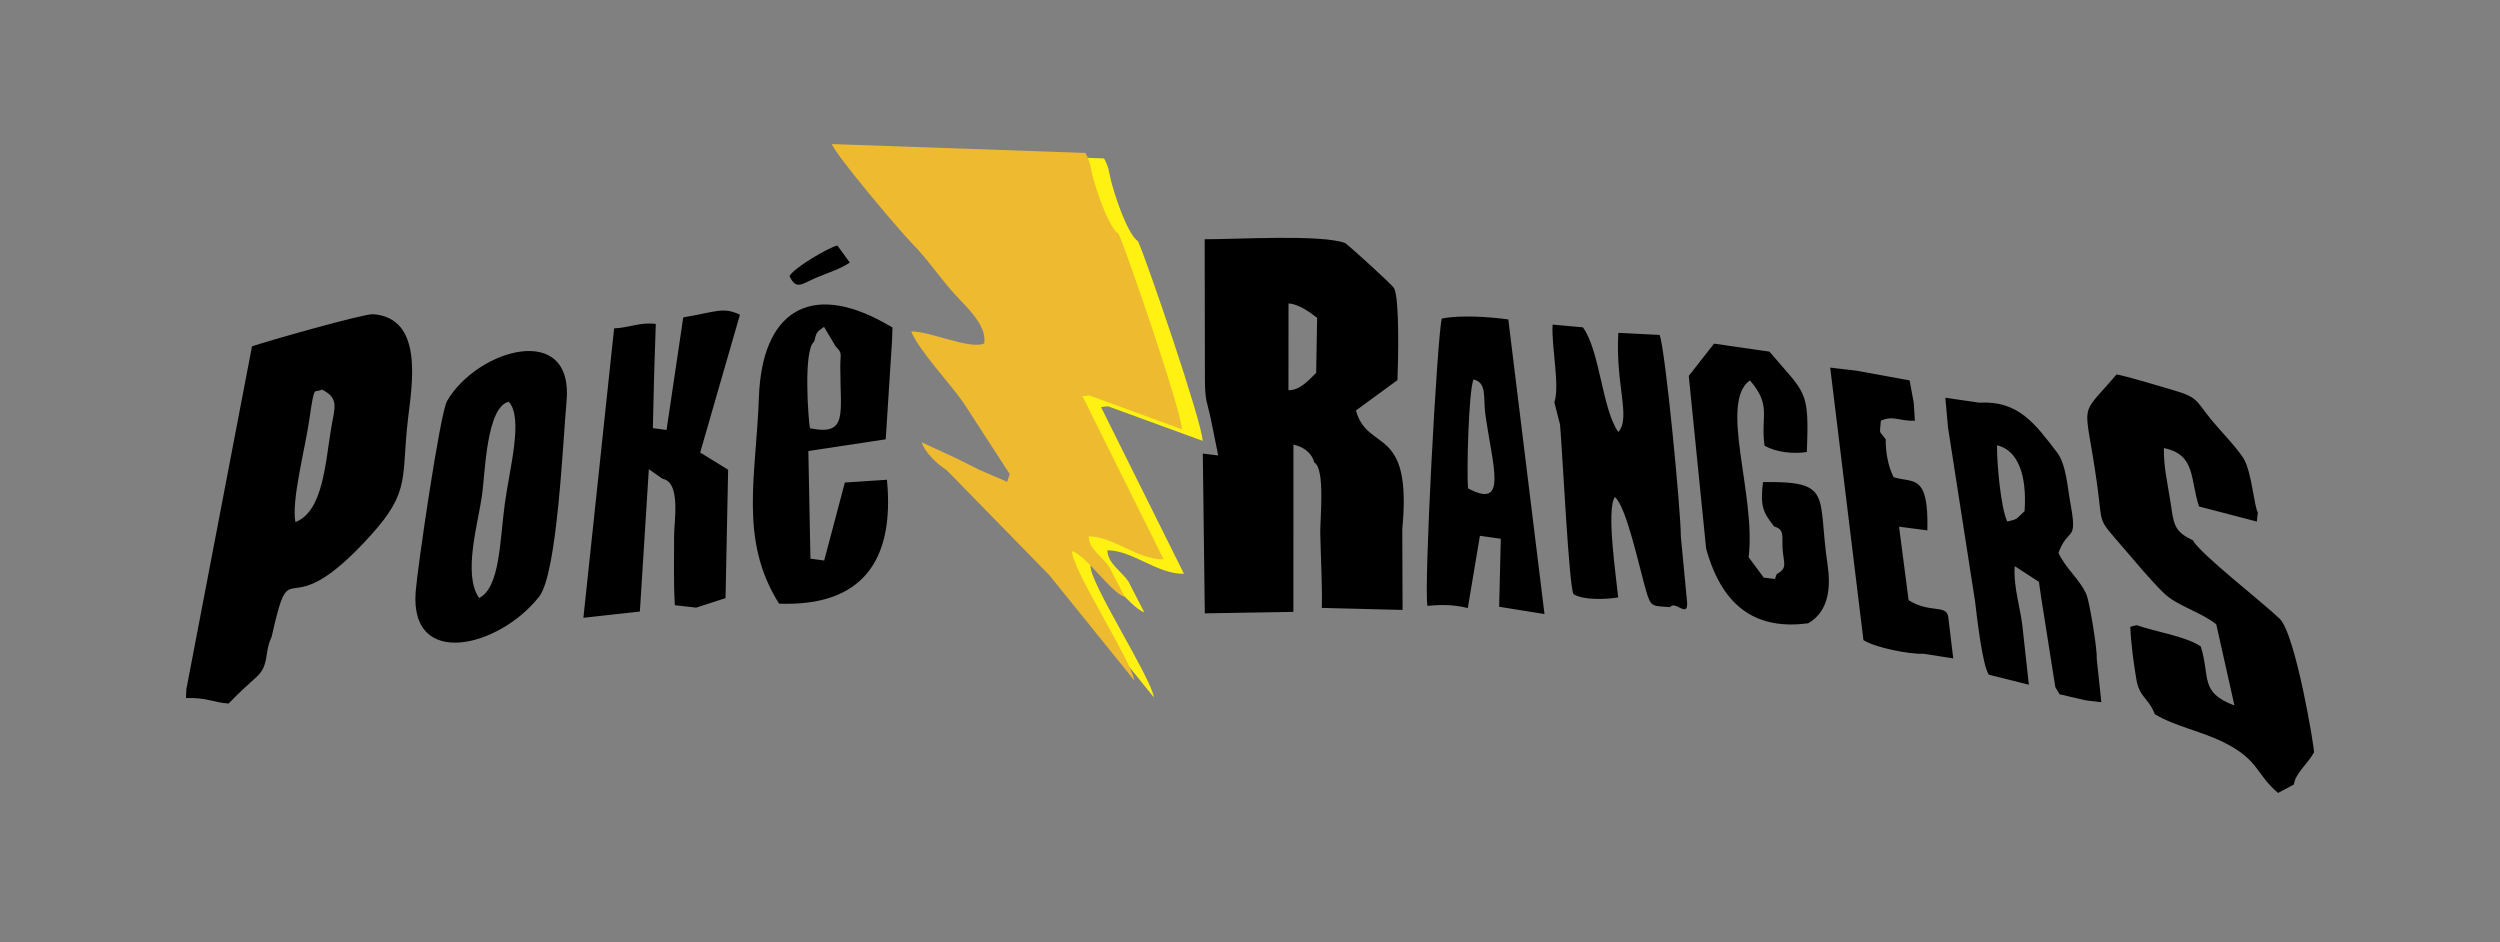
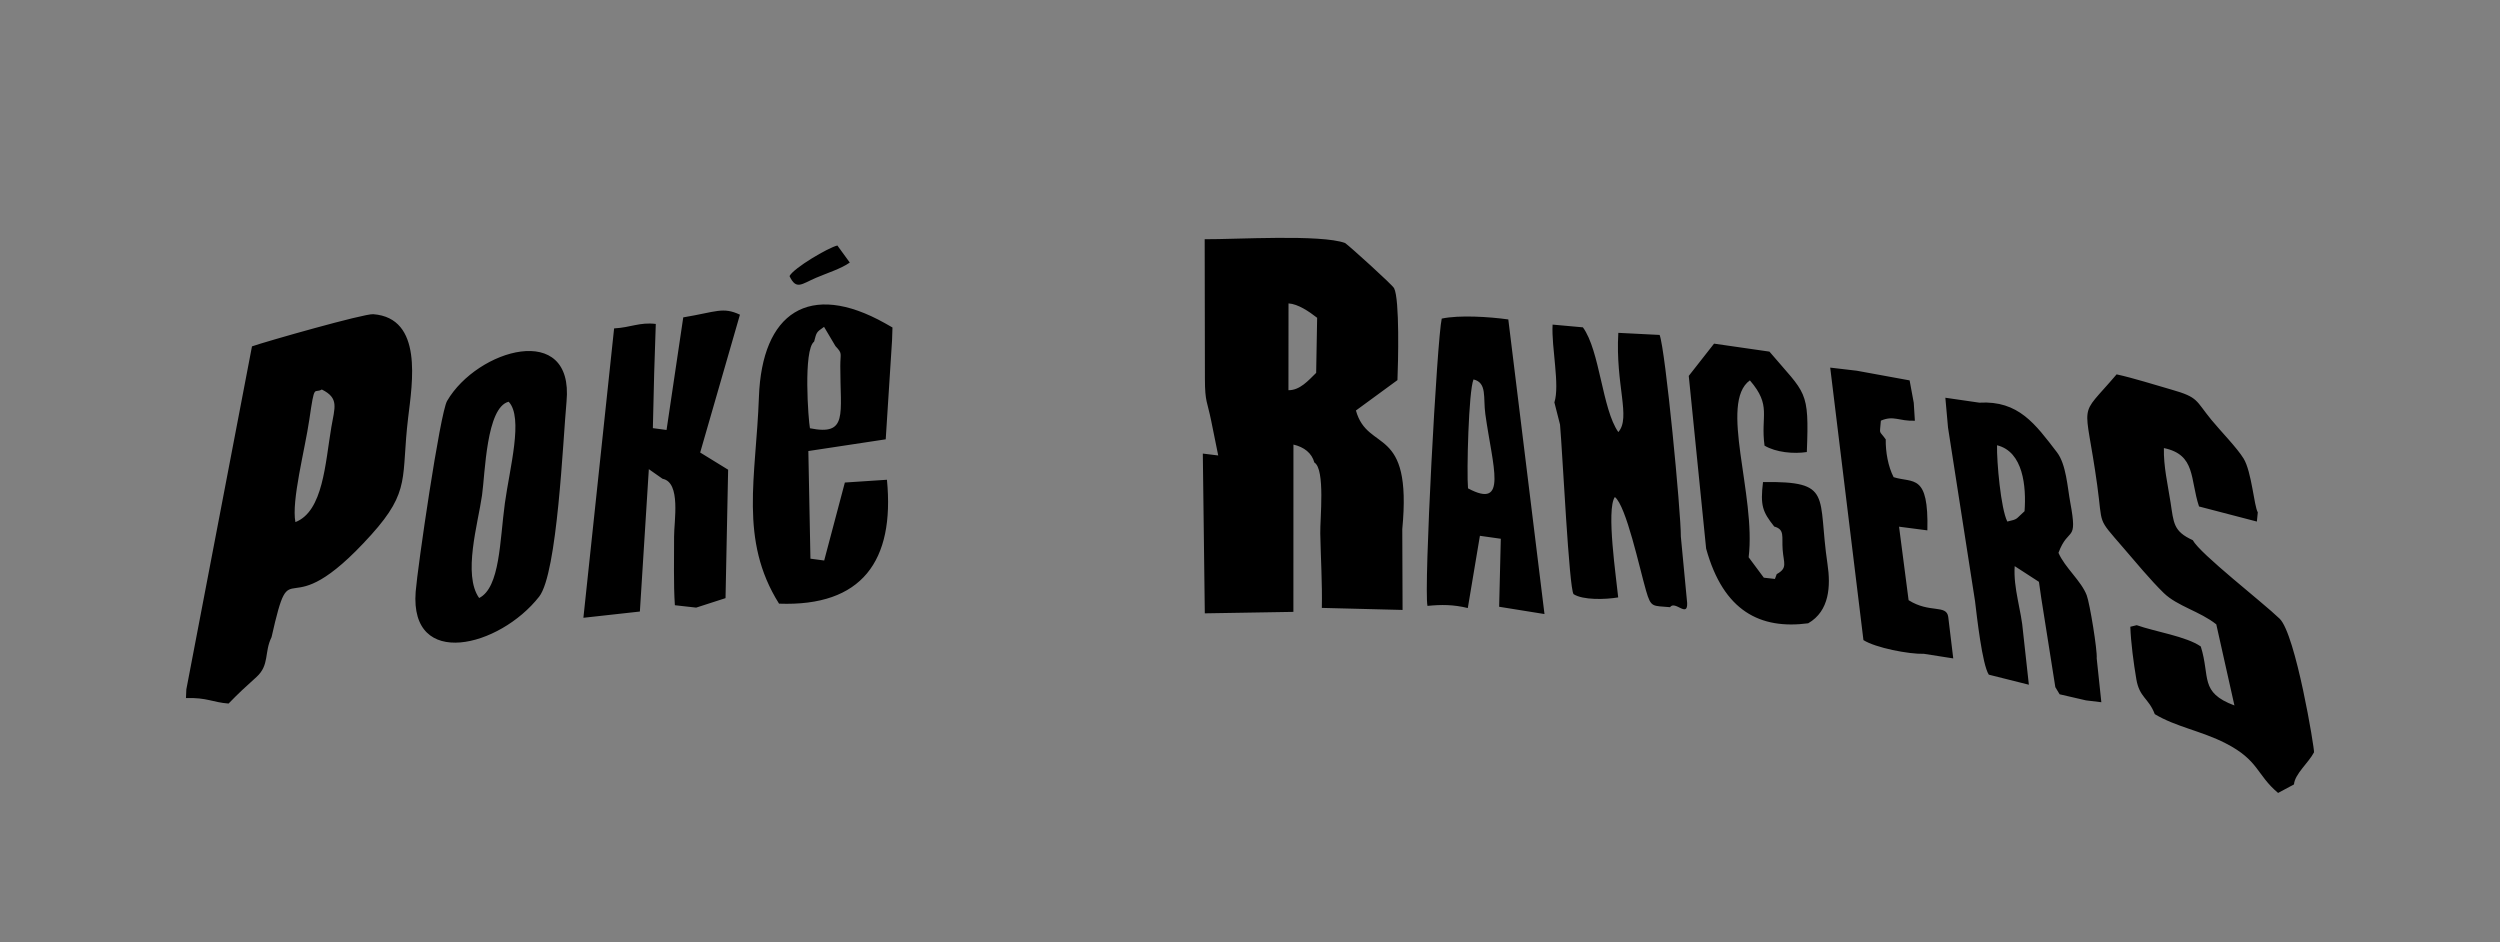
<svg xmlns="http://www.w3.org/2000/svg" xml:space="preserve" width="110.067mm" height="41.487mm" version="1.1" style="shape-rendering:geometricPrecision; text-rendering:geometricPrecision; image-rendering:optimizeQuality; fill-rule:evenodd; clip-rule:evenodd" viewBox="0 0 11006.66 4148.66">
  <rect x="0" y="0" width="11006.66" height="4148.66" fill="#808080" stroke="none" />
  <defs>
    <style type="text/css">
   
    .fil1 {fill:#FFF212}
    .fil0 {fill:black}
    .fil2 {fill:#EEBA30}
   
  </style>
  </defs>
  <g id="Capa_x0020_1">
    <g id="_1902139113904">
      <path class="fil0" d="M5332.58 1853.16l30.84 152.12 -67.81 -8.36 8.74 703.41 390.04 -6.47 0.2 -736.59c47.17,11.11 80.62,37.08 92.12,79.02 48.5,29.23 24.76,247.96 26.02,312.47 2.07,106.93 9.17,221.81 6.88,327.58l355.44 8.97 -1.28 -355.83c44.39,-463.57 -151.46,-333.55 -204.1,-522.21l182.84 -133.82c3.03,-72.43 10.36,-356.53 -14.9,-404.78 -7.98,-15.22 -193.74,-183.32 -215.64,-198.8 -106.21,-39 -481.28,-15.83 -618.18,-16.67l1.03 615.79c0.25,102.23 10.55,98.32 27.76,184.17zm-4512.19 1182.08l-1.65 38.15c92.51,-3.08 117.13,18.79 187.58,24.11 48.05,-49.41 69.21,-68.31 122.71,-116.78 58.52,-53.02 33.49,-109.41 66.51,-175.47 93.13,-412.69 46.15,-14.27 439.15,-451.09 175.37,-194.93 130.52,-251.01 162.24,-515.17 18.49,-154.06 66.48,-438.92 -153.69,-455.75 -39.8,-3.04 -469.75,119.33 -533.83,141.65l-289.02 1510.35zm8586.84 -282.81l-28.14 6.93c2.38,69.39 14.77,162.06 26.48,231 13.79,81.28 53.99,82.22 81.2,153.73 91.96,55.68 205.32,73.79 311.61,128.17 147.6,75.53 135.51,138.28 231.27,218.76l69.94 -37.51c3.56,-46.01 64.59,-95.66 88.25,-141.4 2.93,-12.25 -80.56,-519.84 -151.41,-588.27 -75.61,-73.01 -350.08,-285.29 -382.45,-345.73 -85.8,-38.96 -83.72,-75.52 -97.71,-165.91 -12.47,-80.6 -31.21,-158.81 -29.39,-239.5 141.35,29.04 114.64,136.64 154.69,257.09l254.69 66.42 4.04 -40.56c-16.38,-26.85 -26.78,-178.64 -62.59,-237 -28.99,-47.28 -101.38,-121.1 -141.46,-169.94 -70.98,-86.49 -55.69,-99.16 -175.87,-133.4 -73.32,-20.89 -166.82,-50.81 -241.69,-67.2 -173.65,204.39 -139.25,96.75 -85.2,489.26 24.75,179.73 -2.06,138.74 112.1,271.25 53.63,62.26 122.99,145.99 180.59,202.1 59.44,57.91 159.88,80.96 231.37,138.08l79.89 357.1c-154.94,-57.9 -105.63,-124.79 -148.16,-259.75 -63.62,-44.37 -202.09,-65.27 -282.05,-93.72zm-6527.11 -1109.11l7.08 -217.16c-70.91,-8.64 -110.56,15.83 -183.51,19.65l-135.21 1274.07 248.67 -27.52 39.44 -626.83 60.54 42.41c81.85,15.66 50.21,187.54 50.61,254.99 0.55,96.88 -2.92,206.36 3.49,301.64l93.84 10.5 129.19 -41.71 11.46 -565.43 -123.07 -75.72 175.07 -606.83c-75.66,-35.31 -103.53,-12.44 -249.58,11.86l-73.55 495.7 -60.27 -8.02 5.8 -241.6zm-385.89 124.81c33.41,-355.69 -393,-231.27 -525.86,-2.86 -31.12,53.48 -130.23,734.39 -138.35,840.18 -26.33,343.36 369.3,244.06 543.73,21.25 80.68,-103.06 104.74,-691.09 120.48,-858.57zm6082.29 114.7l118.82 763.41c8.19,68.15 31.65,279.45 60.64,324.06l176.41 44.26 -25.37 -230.57c-7.52,-98.25 -43.63,-193.28 -37.03,-291.53l106.77 69.17 10.11 70.77 62.03 392.8 18.89 31.47 116.3 26.87 67.42 8.12 -20.45 -193.38c3.43,-34.24 -30.42,-241.67 -43.9,-277.36 -23.75,-62.85 -96.31,-122.01 -124.41,-187.07 44.51,-119.61 85.68,-39.51 52.08,-220.98 -12.57,-67.86 -17.92,-168.5 -58.76,-221.67 -95.22,-123.98 -168.89,-228.48 -341.73,-218.45l-149.6 -21.69 11.78 131.77zm-1733.09 -111.09l24.89 97.7c11.06,126.37 39.86,722.78 59.59,746.43 41.39,26.55 138.72,23.99 196.47,14.31 -7.84,-82.93 -53.75,-387.17 -14.67,-442.04 50.22,40.06 108.14,311.55 137.26,412.34 22.24,77.01 29.06,65.42 105.65,72.76 21.65,-31.56 78.07,48.94 75.35,-18.48l-27.79 -292.69c0.91,-103.65 -68.01,-823.27 -93.42,-887.5l-181.83 -9.17c-13.39,230.02 56.29,373.02 -0.01,436.86 -71.37,-101.4 -80.77,-357.74 -155.91,-461.11l-133.46 -12.05c-5.65,100.81 32.75,266.24 7.88,342.64zm-558.74 895.8c61.63,-6.14 113.78,-6.03 177.55,9.44l53.27 -318.01 92.01 12.99 -7.29 299.38 199.61 32.09 -159.29 -1297.07c-83.3,-11.71 -215.66,-20.24 -293.08,-3.7 -20.58,87.68 -79.68,1188.13 -62.78,1264.88zm2186.2 211.05l128.61 20.17 -22.06 -182.85c-7.77,-55.77 -81.92,-14.85 -174.5,-73.5l-42.07 -323.63 124.71 16.25c6.15,-252.46 -62.1,-207.08 -148.63,-234.2 -24.34,-47.5 -35.57,-110.86 -34.69,-166.35 -31.74,-44.32 -26.11,-16.19 -21.45,-82.44 56.86,-24.46 78.6,2.82 149.72,0.27l-4.92 -78.82 -18.23 -98.79 -232.58 -42.53 -117.01 -13.72 146.31 1199.65c53.07,33.75 199.28,62.45 266.79,60.49zm-772.2 -425.22c33.41,-273.21 -131.55,-681.05 5.47,-778.7 97.08,112.37 46.32,153.87 64.47,287.3 50.37,29.8 127.91,37.12 186.22,28.18 10.87,-276.98 -3.99,-252.71 -164.61,-442.12l-243.82 -35.13 -111.37 142.06 76.48 760.45c76.35,275.96 238.9,356.49 449.23,328.75 94.64,-54.3 99.3,-165.32 85.24,-259.78 -45.45,-305.47 26.28,-365.91 -284.08,-362.17 -12.45,104.4 -1.99,130.85 49.45,195.96 47.27,13.06 32.81,43.33 37,101.17 4.45,61.23 23.16,81.06 -26.05,108.33l-7.88 21.18 -48.92 -5.55 -66.83 -89.93zm-4222.76 -1237.99c29.8,62.99 52.44,35.24 116.93,7.56 47.67,-20.47 110.02,-39.74 148.43,-67.01l-54.63 -75.1c-40.95,9.83 -191.53,98.52 -210.73,134.55zm451.44 283.6l1.9 -57.19 -32.31 -18.36c-335.24,-188.18 -542.54,-46.47 -555.71,324.95 -12.48,351.74 -88.12,628.31 88.62,909.32 364.25,13.45 509.83,-187.15 475.05,-545.5l-185.3 12.21 -90.98 343.3 -60.56 -8.08 -9.2 -473.88 340.66 -51.59 27.83 -435.18zm4910.13 797.26c-28.79,-57.69 -46.82,-263.74 -45.27,-335.93 115.65,28.24 129.17,182.21 121.18,290.35 -40.91,36.21 -26.38,34.12 -75.91,45.58zm-5253.26 -792.12c11.15,-41.28 8.33,-40.38 43.79,-65.1l50.41 85.03c31.66,33.95 21.22,28.14 21.1,87.9 -0.42,212.83 34.76,307.37 -133.64,273.54 -6.96,-33.76 -30.1,-345.36 18.34,-381.37zm-1474.71 1128.74c-72.8,-102.24 -5.05,-327.8 12.63,-452.09 13.83,-97.16 18.65,-387.35 117.27,-412.11 66,69.32 4.58,291.88 -16.68,447.04 -22.49,164.21 -20.98,370.92 -113.22,417.16zm-808.96 -334.22c-18.19,-93.98 41.89,-318.32 61.37,-452.08 23.86,-163.94 20.11,-111.47 54.95,-131.71 76.95,38.31 56.76,78.34 41.9,165.78 -27.03,159.05 -35.89,370.57 -158.22,418.01zm4372.3 -962.84c41.56,2.37 90.31,35.4 126.04,63.35l-4.31 242.5c-35.14,34.3 -71.54,76.78 -122.02,76.31l0.29 -382.16zm790.27 814.26c-6.3,-72.39 2.54,-428.05 24.2,-479.53 60.68,14.39 42,79.98 52.04,152.42 32.27,232.81 100.61,421.75 -76.24,327.11z" />
-       <path class="fil1" d="M4519.99 2142.45l-11.49 34.79 -125.2 -53.93 -97.83 -49.21 -161.27 -74.46c13.08,43.91 69.46,98.58 111.26,124.04l463.82 474.73 381.2 472.38c-14.25,-91.33 -283.4,-504.66 -279.88,-581.67 66.44,20.9 169.31,181.37 237.37,207.18l-69.66 -135.64c-31.3,-47.28 -92.27,-80.19 -92.91,-137.98 110.6,-0.1 220.21,105.71 337.15,103.53l-365.14 -733.96 30.31 -3.67 417.14 152.33c-2.36,-82.43 -245.64,-792.96 -284.34,-878.28 -52.38,-36.69 -110.48,-229.71 -119.9,-270.5 -9.36,-40.48 -7.5,-51.25 -29.7,-94.59l-1141.16 -39.89c18.52,51.52 304.64,389.46 359.54,445.58 66.87,68.36 122.45,148.39 180.44,215.72 52.8,61.29 160.61,149.59 145.34,235.81 -63.59,28.86 -244.63,-55.64 -328.08,-54.08 33.79,85.21 177.06,236.71 233.76,319.03l209.23 322.74z" />
    </g>
-     <path class="fil2" d="M4445.4 2087.24l-11.24 34.04 -122.52 -52.77 -95.73 -48.16 -157.82 -72.87c12.8,42.98 67.97,96.48 108.88,121.39l453.88 464.56 373.04 462.27c-13.94,-89.38 -277.33,-493.86 -273.88,-569.21 65.02,20.45 165.68,177.48 232.28,202.74l-68.17 -132.74c-30.63,-46.26 -90.28,-78.47 -90.91,-135.03 108.23,-0.09 215.49,103.45 329.92,101.32l-357.31 -718.24 29.66 -3.6 408.2 149.08c-2.31,-80.67 -240.37,-775.98 -278.25,-859.47 -51.25,-35.91 -108.12,-224.8 -117.34,-264.71 -9.15,-39.62 -7.33,-50.15 -29.06,-92.56l-1116.72 -39.04c18.12,50.41 298.12,381.11 351.84,436.04 65.45,66.89 119.83,145.21 176.58,211.1 51.67,59.97 157.17,146.39 142.23,230.75 -62.23,28.24 -239.39,-54.45 -321.06,-52.92 33.07,83.39 173.27,231.64 228.76,312.2l204.74 315.83z" />
  </g>
</svg>